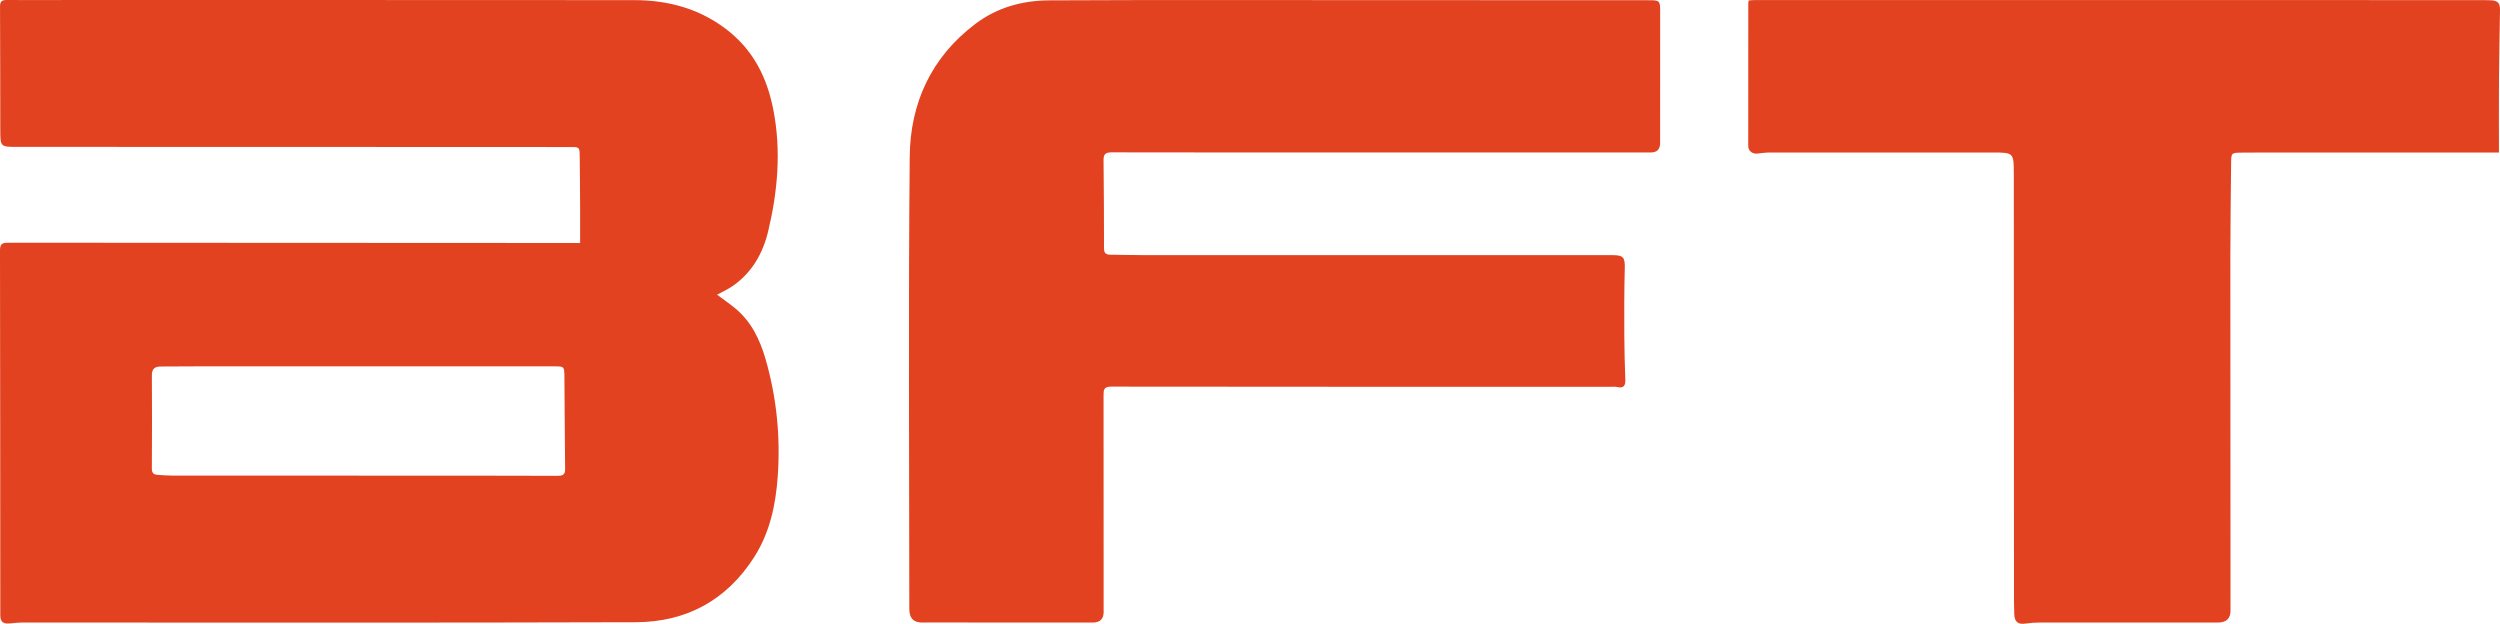
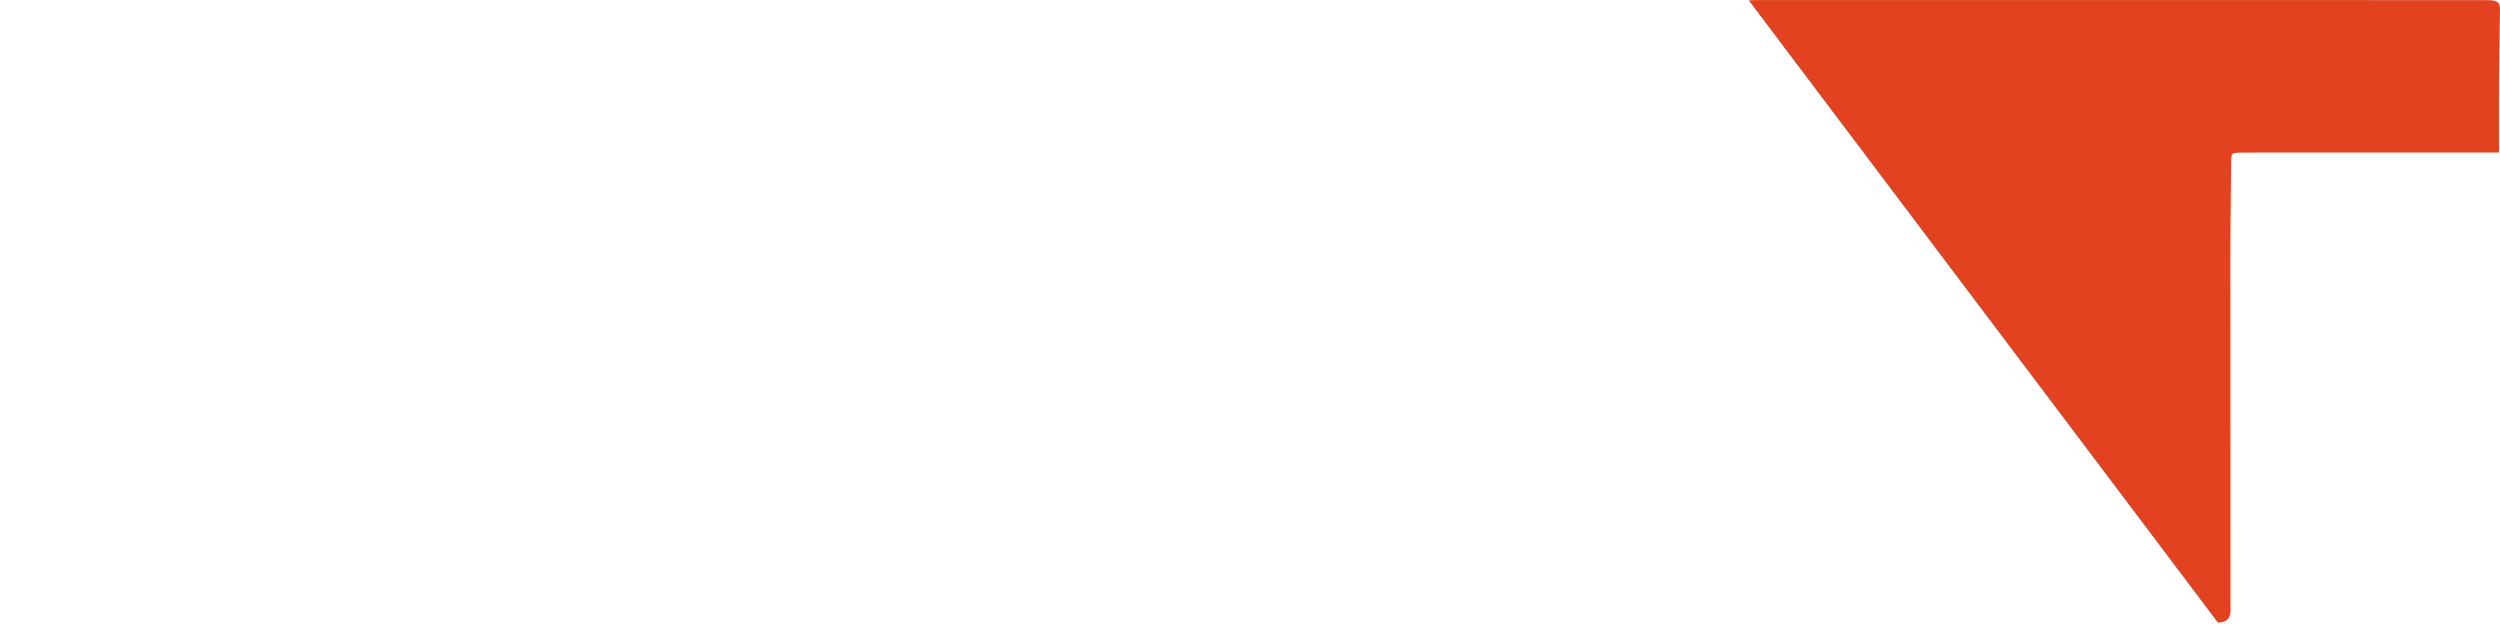
<svg xmlns="http://www.w3.org/2000/svg" id="_レイヤー_2" data-name="レイヤー 2" viewBox="0 0 1583.53 395.12">
  <defs>
    <style>
      .cls-1 {
        fill: #e2421f;
      }
    </style>
  </defs>
  <g id="_レイヤー_3" data-name="レイヤー 3">
    <g>
-       <path class="cls-1" d="m367.46,153.92c0-7.26.03-14.18,0-21.09-.06-11.28-.11-22.57-.26-33.85-.08-5.83-.17-5.84-5.9-5.84-67.03-.03-134.05-.06-201.08-.08-49.72-.01-99.45-.01-149.17-.02-10.78,0-10.83,0-10.86-10.73C.12,56.26.17,30.22.02,4.18,0,.86,1.15-.03,4.3,0c11.78.12,23.55.02,35.33.02,120.68,0,241.35-.04,362.03.06,21.12.02,40.73,5.16,57.93,18.12,17.42,13.13,26.33,30.76,30.34,51.8,4.93,25.85,2.66,51.25-3.35,76.44-3.35,14.06-10.32,26.37-22.69,34.85-2.94,2.02-6.26,3.5-9.69,5.39,4.01,2.99,7.87,5.64,11.46,8.6,10.27,8.46,15.67,19.82,19.28,32.28,7.03,24.31,9.46,49.23,7.68,74.26-1.27,17.83-4.94,35.47-14.95,51.11-17.51,27.38-43.05,41.1-75.02,41.2-129.54.42-259.09.17-388.63.19-2.6,0-5.2.3-7.79.56-4.24.42-6.04-1.02-6.04-5.12C.13,312.66.16,235.55,0,158.43c0-4.65,2.3-4.69,5.66-4.69,42.16.06,84.33.05,126.49.07,75.89.03,151.79.07,227.68.11,2.3,0,4.6,0,7.63,0Zm-140.04,147.34v.04c26.17,0,52.33,0,78.5,0,15.7,0,31.4.02,47.1.09,2.96.01,4.97-.37,4.93-4.19-.25-19.67-.24-39.34-.45-59.01-.06-6.05-.32-6.13-6.2-6.13-74.43-.01-148.86-.02-223.29-.02-8.72,0-17.44.12-26.16.12-3.89,0-5.68,1.46-5.65,5.68.15,19.67.09,39.34-.02,59.01-.01,2.64,1.09,3.75,3.47,3.92,3.04.22,6.09.47,9.14.47,39.54.03,79.08.02,118.62.02Z" />
-       <path class="cls-1" d="m875.04,96.58c-57,0-113.99.04-170.99-.08-3.9,0-5.09,1.27-5.05,4.98.21,18.66.29,37.31.3,55.97,0,2.93,1.34,3.84,3.95,3.87,6.69.07,13.37.27,20.06.27,99.45.02,198.9.02,298.35.02,6.67,0,7.68,1.64,7.5,8.26-.39,14.31-.35,28.64-.3,42.96.03,9.25.34,18.51.64,27.76.12,3.75-1.13,5.49-5.15,4.56-1.39-.32-2.9-.15-4.35-.15-105.41,0-210.82.03-316.24-.11-4.65,0-4.76,2.15-4.75,5.54.06,45.72.05,91.44.05,137.16q0,6.74-6.88,6.73c-35.04-.01-70.08-.02-105.12-.03-.73,0-1.46-.02-2.18.02q-8.9.47-8.91-8.56c-.02-95.49-.63-190.99.26-286.47.32-33.8,13.54-62.99,41.55-84.12,13.88-10.47,29.74-14.84,46.86-14.93,35.62-.19,71.24-.2,106.86-.19,91.16.01,182.33.07,273.49.11,6.26,0,6.6.58,6.58,7.08-.07,27.78-.03,55.56-.03,83.34q0,6.01-5.97,6.02c-56.85,0-113.7,0-170.55,0Z" />
-       <path class="cls-1" d="m1107.71.26c1.56-.09,2.98-.24,4.4-.23,152.36,0,304.72.02,457.08.04,2.76,0,5.53,0,8.29.1,4.75.18,6.12,1.69,6.05,6.48-.22,14.45-.54,28.9-.64,43.35-.11,15.58-.03,31.17-.03,46.63-45.75,0-91.5,0-137.24,0-8.58,0-17.15-.04-25.73.05-6.56.07-6.61.19-6.67,6.72-.18,19.38-.48,38.76-.48,58.13-.02,73.92.05,147.85.09,221.77,0,1.01-.01,2.03.01,3.04q.21,8-8.02,7.99c-37.8,0-75.6-.02-113.4.01-2.75,0-5.52.18-8.23.61-4.8.76-7.13-.9-7.33-5.86-.2-4.91-.17-9.84-.17-14.75-.03-88.1-.03-176.2-.11-264.31-.01-13.41-.2-13.42-13.47-13.42-47.1,0-94.21-.02-141.31.01-2.45,0-4.9.32-7.34.63-3.39.44-6.1-1.54-6.1-4.84-.02-30.24,0-60.47.03-90.71,0-.28.13-.56.34-1.44Z" />
+       <path class="cls-1" d="m1107.71.26c1.56-.09,2.98-.24,4.4-.23,152.36,0,304.72.02,457.08.04,2.76,0,5.53,0,8.29.1,4.75.18,6.12,1.69,6.05,6.48-.22,14.45-.54,28.9-.64,43.35-.11,15.58-.03,31.17-.03,46.63-45.75,0-91.5,0-137.24,0-8.58,0-17.15-.04-25.73.05-6.56.07-6.61.19-6.67,6.72-.18,19.38-.48,38.76-.48,58.13-.02,73.92.05,147.85.09,221.77,0,1.01-.01,2.03.01,3.04q.21,8-8.02,7.99Z" />
    </g>
  </g>
</svg>